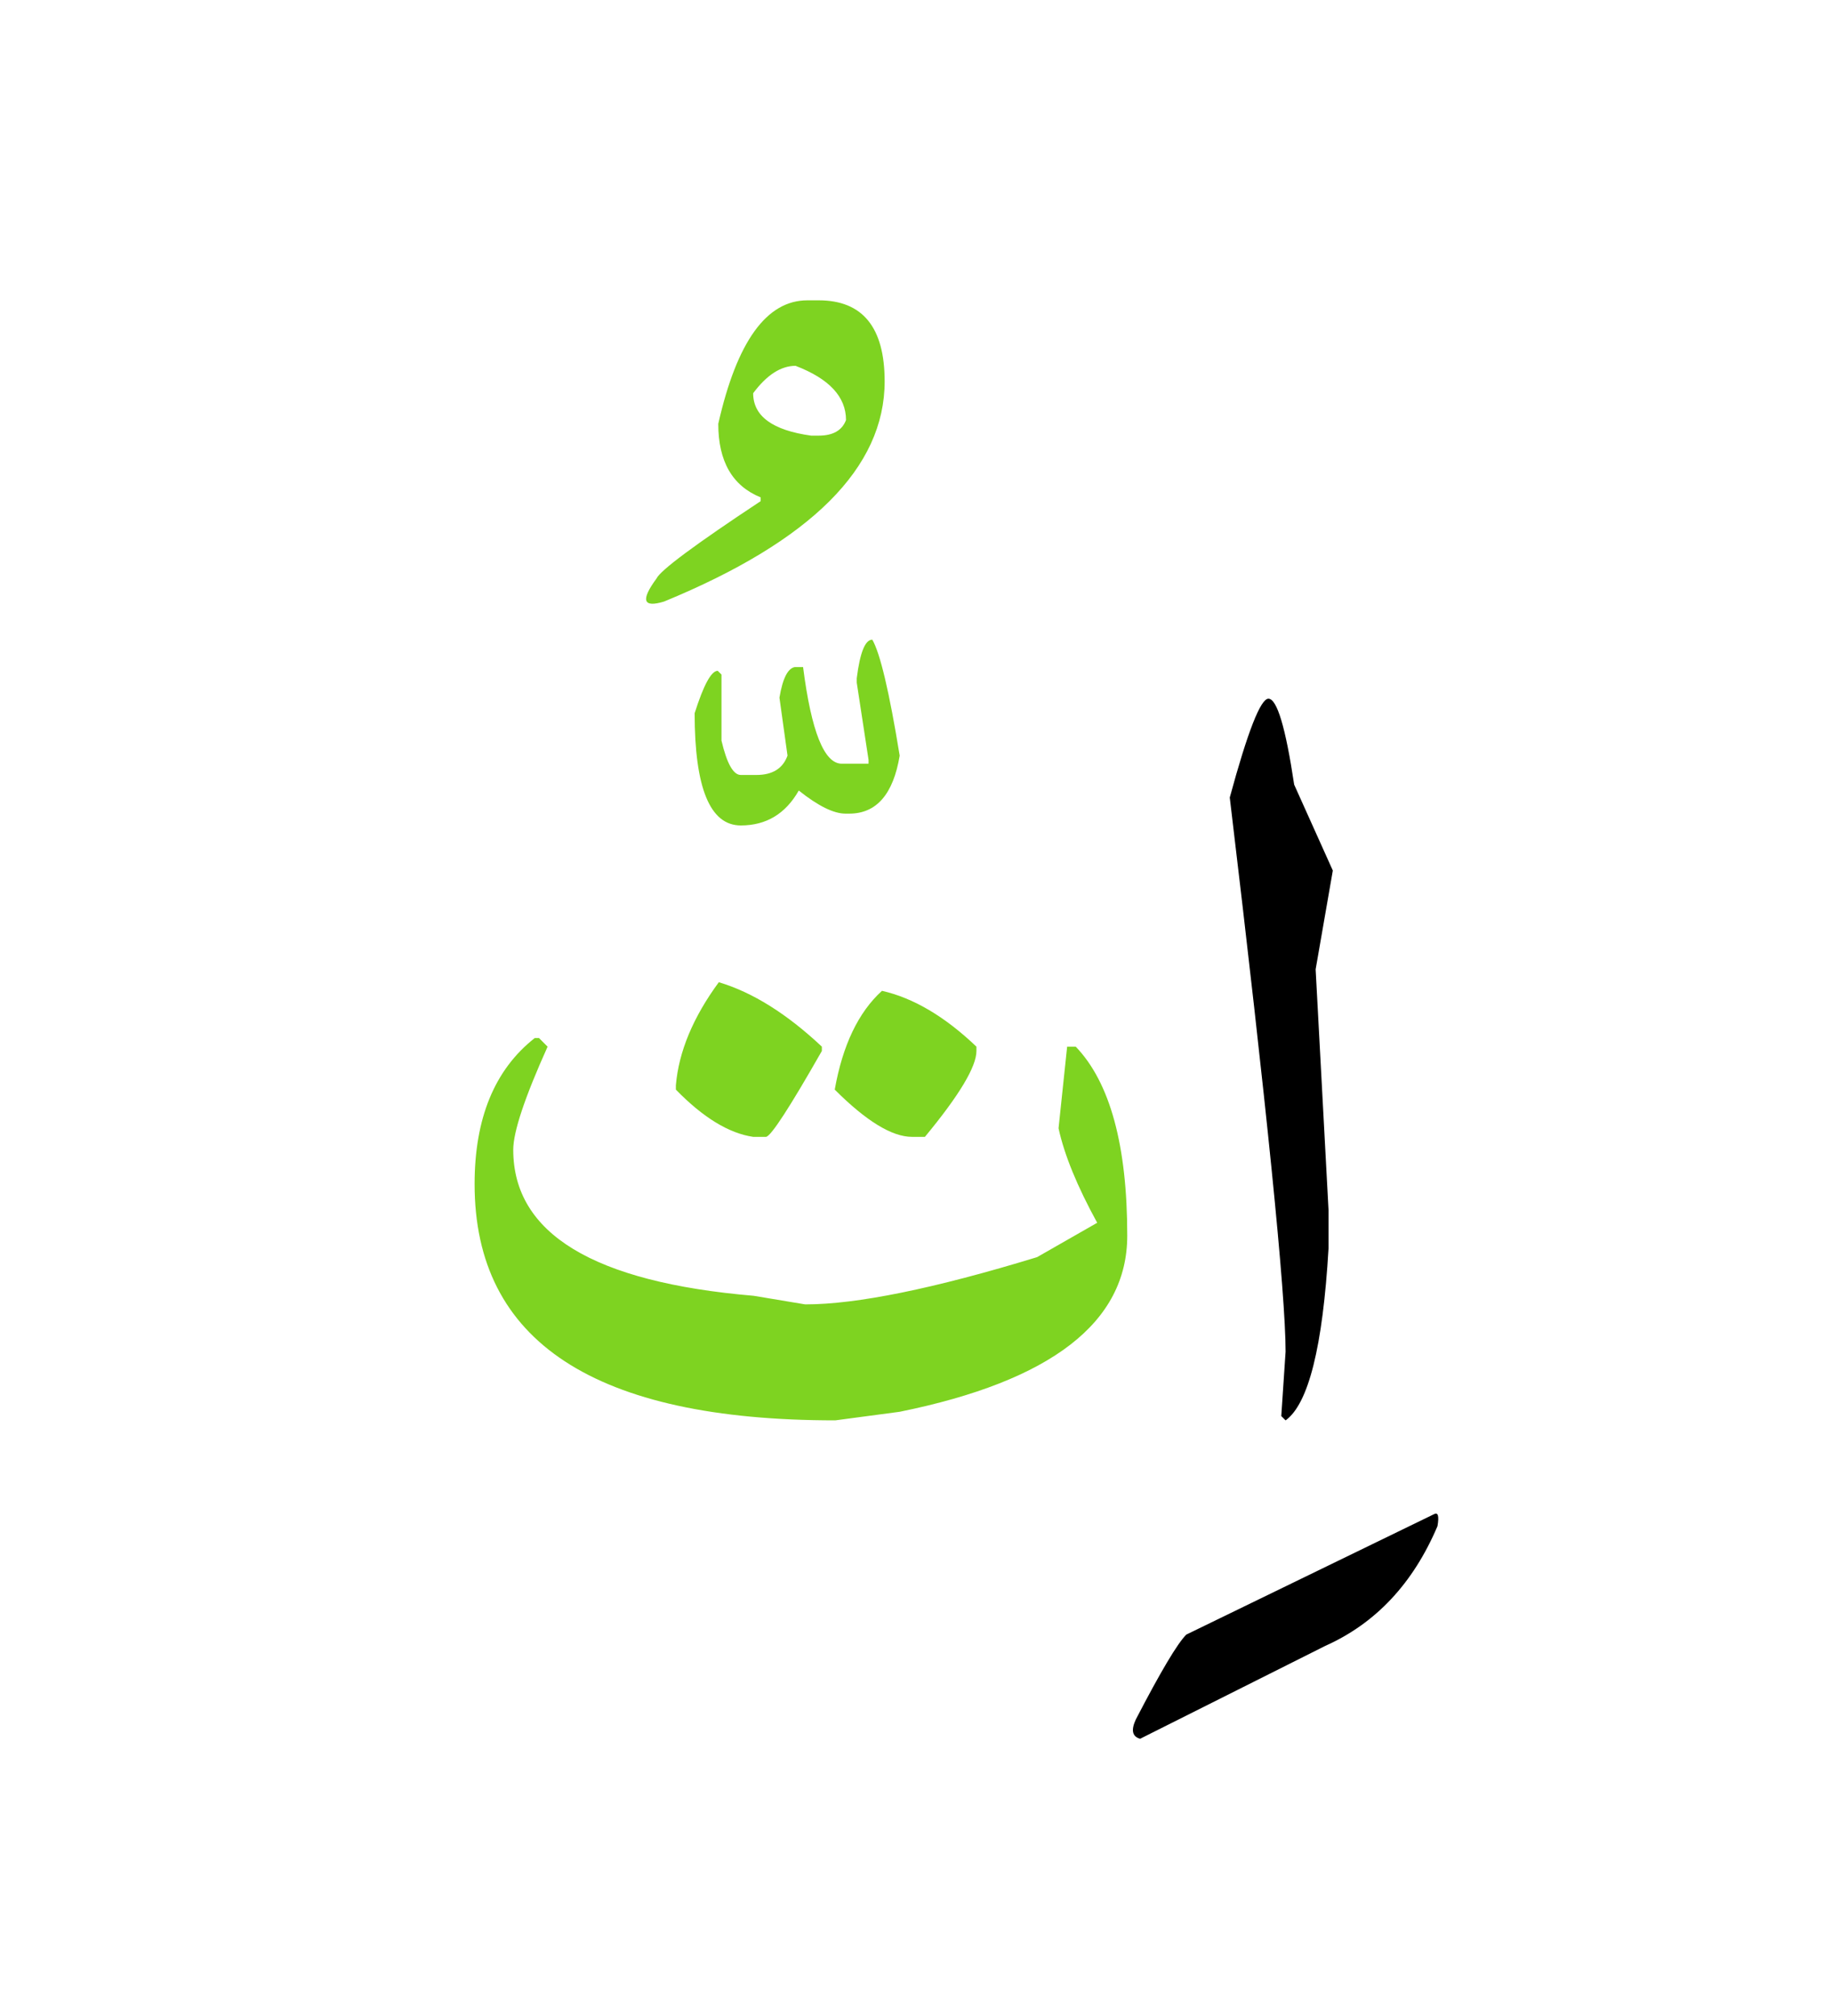
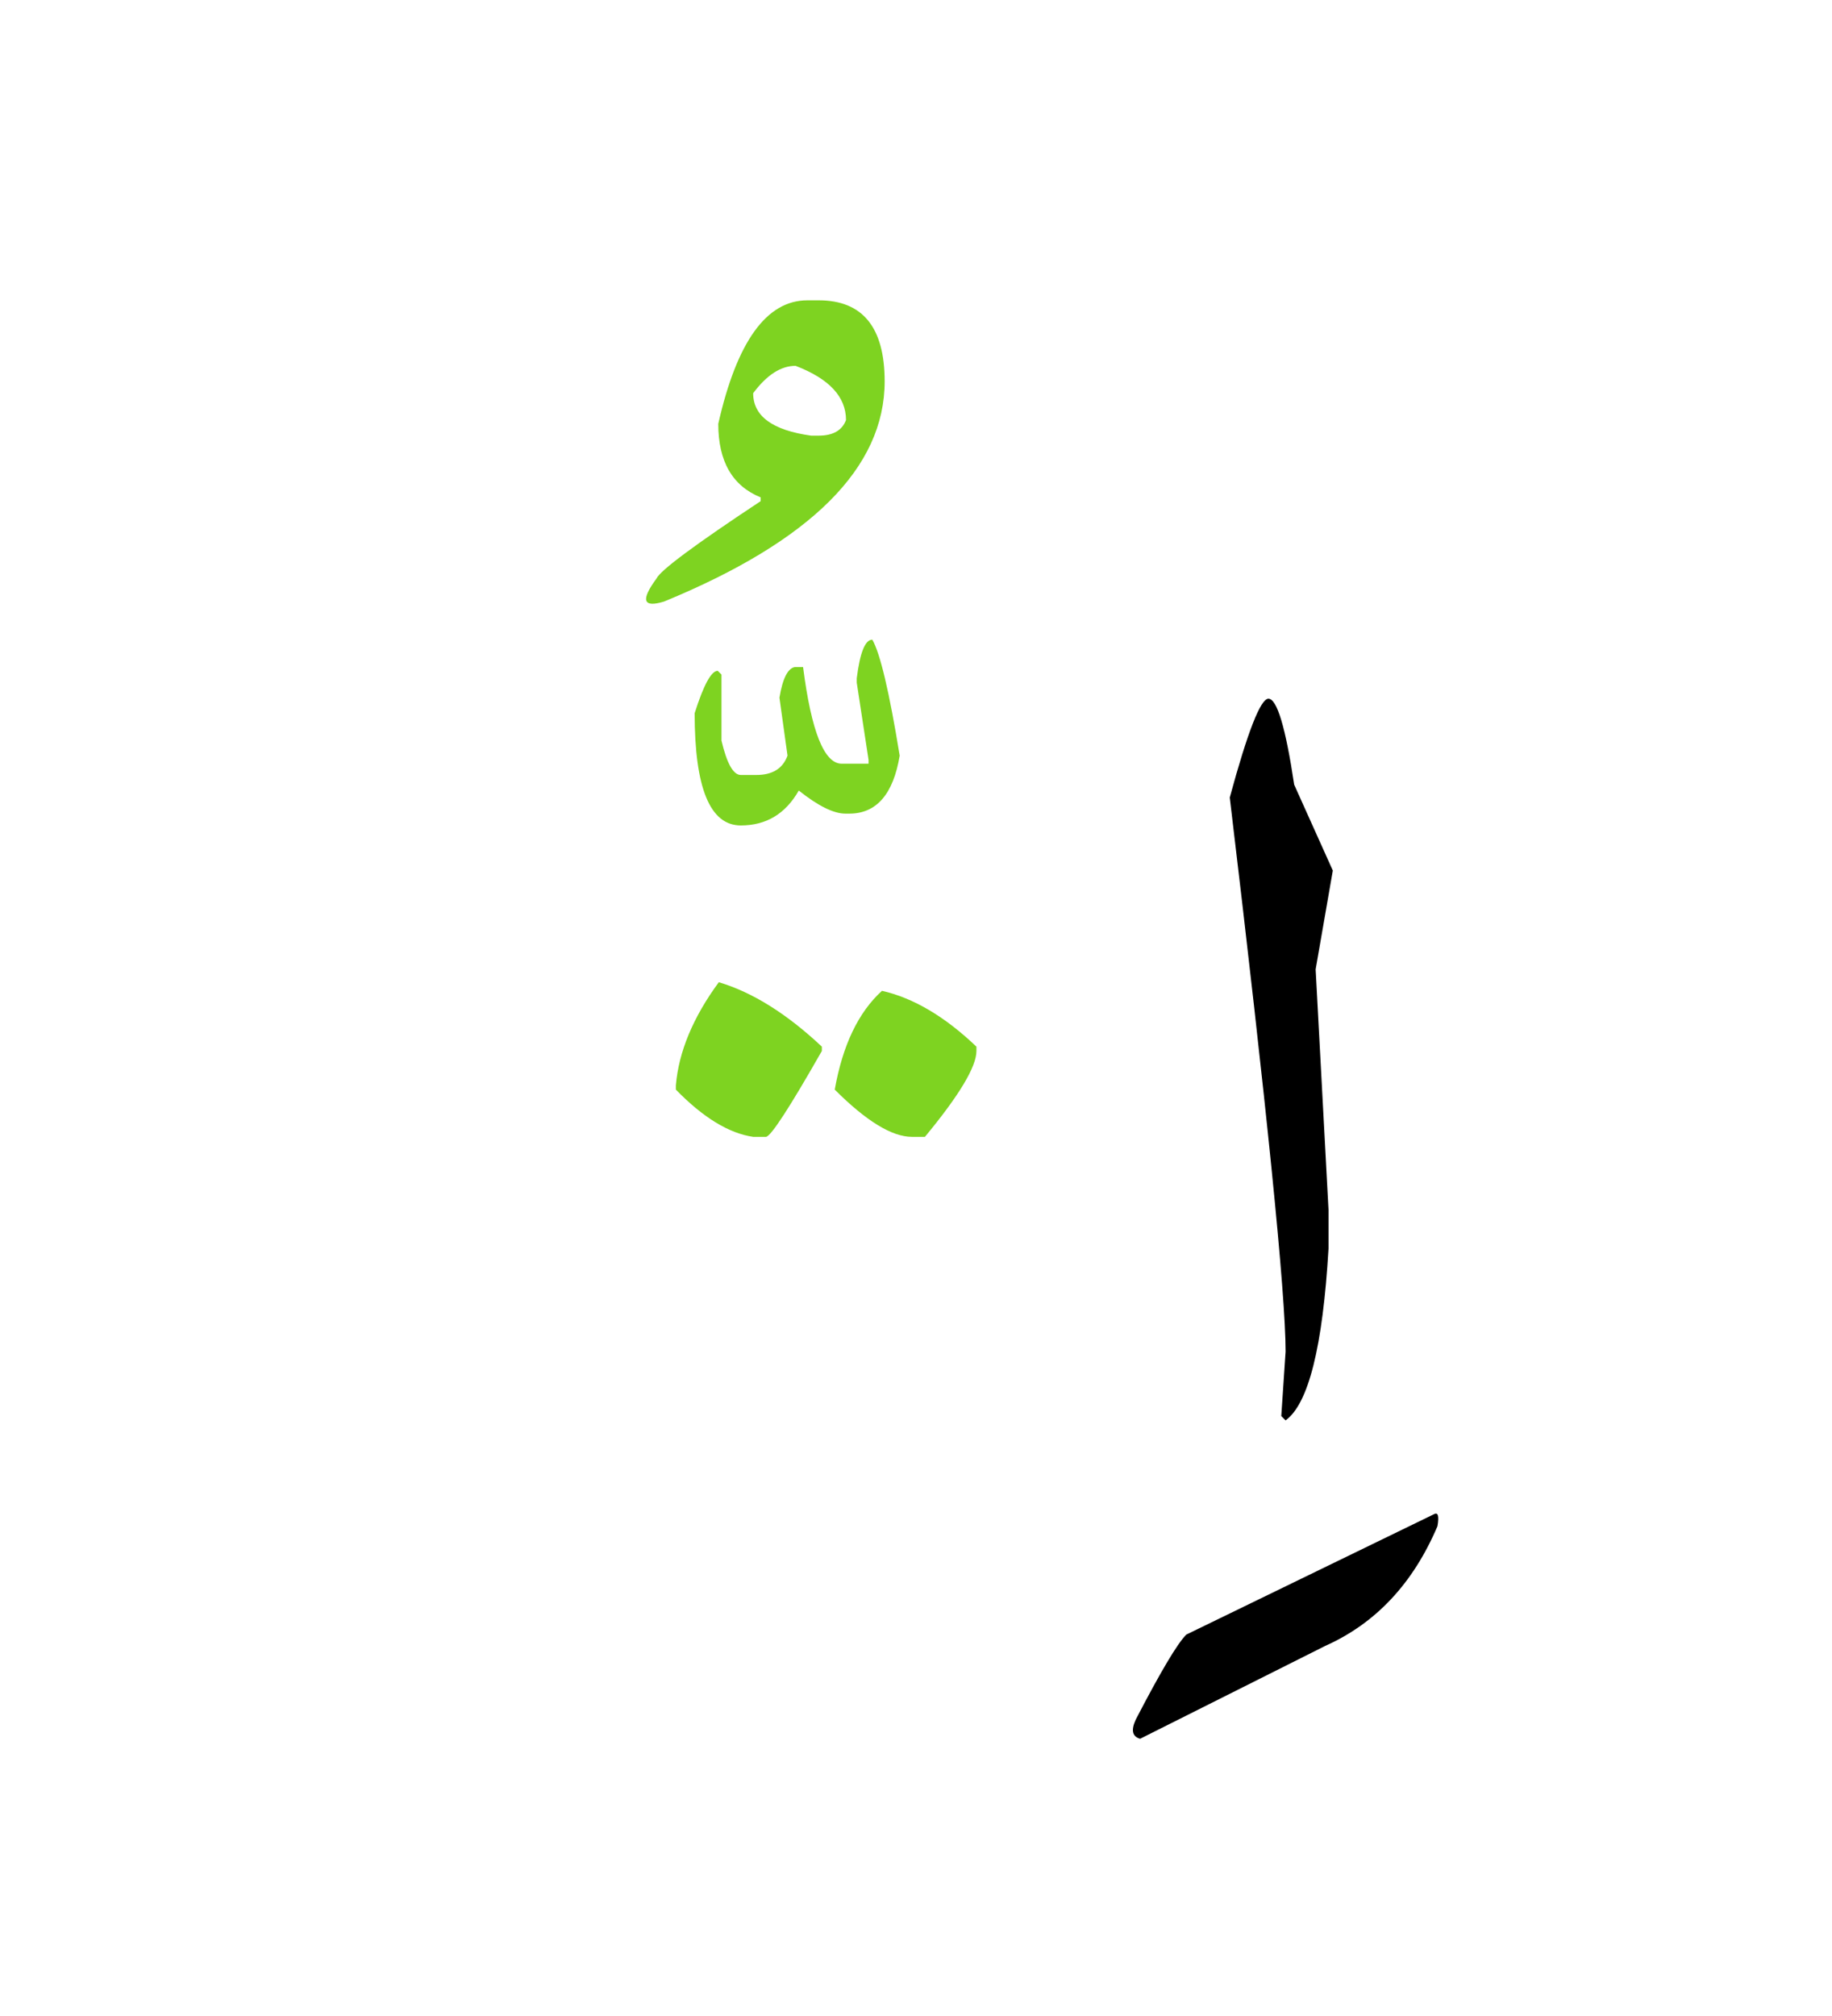
<svg xmlns="http://www.w3.org/2000/svg" width="200" height="220">
  <g fill="none" fill-rule="evenodd">
    <path d="M138.473 76.25c.937 0 1.875 3.125 2.812 9.375L145.504 95l-1.875 10.781 1.406 26.25v4.219c-.625 10.703-2.187 16.953-4.687 18.75l-.47-.469.47-7.031c0-6.328-2.032-26.484-6.094-60.469 1.953-7.187 3.36-10.781 4.219-10.781zM156.52 165.254c.468-.274.605.156.41 1.289-2.657 6.25-6.739 10.605-12.246 13.066l-20.215 10.137c-.86-.234-1.016-.937-.469-2.11 2.695-5.195 4.531-8.28 5.508-9.257l27.012-13.125z" fill="#000" />
-     <path d="M58.375 113.281h.469l.937.938c-2.5 5.547-3.75 9.297-3.75 11.25 0 9.14 8.75 14.453 26.25 15.937l5.625.938c5.625 0 14.063-1.719 25.313-5.156l6.562-3.75c-2.187-3.985-3.593-7.422-4.219-10.313l.938-8.906h.938c3.75 3.906 5.624 10.781 5.624 20.625 0 9.453-8.28 15.86-24.843 19.219l-7.031.937c-26.25 0-39.376-8.594-39.376-25.781 0-7.188 2.188-12.5 6.563-15.938z" fill="#7ED321" />
    <path d="M96.285 108.125c3.438.781 6.875 2.812 10.313 6.094v.469c0 1.718-1.875 4.843-5.625 9.374h-1.407c-2.187 0-5-1.718-8.437-5.156.86-4.844 2.578-8.437 5.156-10.781zM78.473 107.188c3.672 1.093 7.422 3.437 11.25 7.03v.47c-3.516 6.171-5.547 9.296-6.094 9.374h-1.406c-2.657-.39-5.47-2.109-8.438-5.156v-.469c.313-3.671 1.875-7.421 4.688-11.25zM95.23 69.805c.86 1.484 1.856 5.703 2.989 12.656-.703 4.219-2.54 6.328-5.508 6.328h-.41c-1.29 0-2.988-.84-5.098-2.52-1.445 2.54-3.555 3.81-6.328 3.81-3.36 0-5.04-4.083-5.04-12.247.978-3.086 1.817-4.629 2.52-4.629l.41.41v7.207c.587 2.5 1.29 3.75 2.11 3.75h1.7c1.757 0 2.89-.703 3.398-2.11l-.88-6.327c.352-2.11.919-3.223 1.7-3.34h.879c.898 7.031 2.305 10.547 4.219 10.547h2.93v-.41l-1.29-8.438v-.469c.352-2.812.918-4.218 1.7-4.218zM89.371 32.773c4.805 0 7.207 2.95 7.207 8.848 0 9.414-8.027 17.422-24.082 24.024-2.305.703-2.578-.137-.82-2.52.43-.898 4.218-3.71 11.367-8.438v-.41c-3.086-1.25-4.629-3.925-4.629-8.027 2.031-8.984 5.273-13.477 9.727-13.477h1.23zm-2.52 7.149c-1.601 0-3.144.996-4.628 2.988 0 2.5 2.109 4.043 6.328 4.63h.82c1.563 0 2.559-.567 2.988-1.7 0-2.54-1.836-4.512-5.507-5.918z" fill="#7ED321" />
  </g>
</svg>